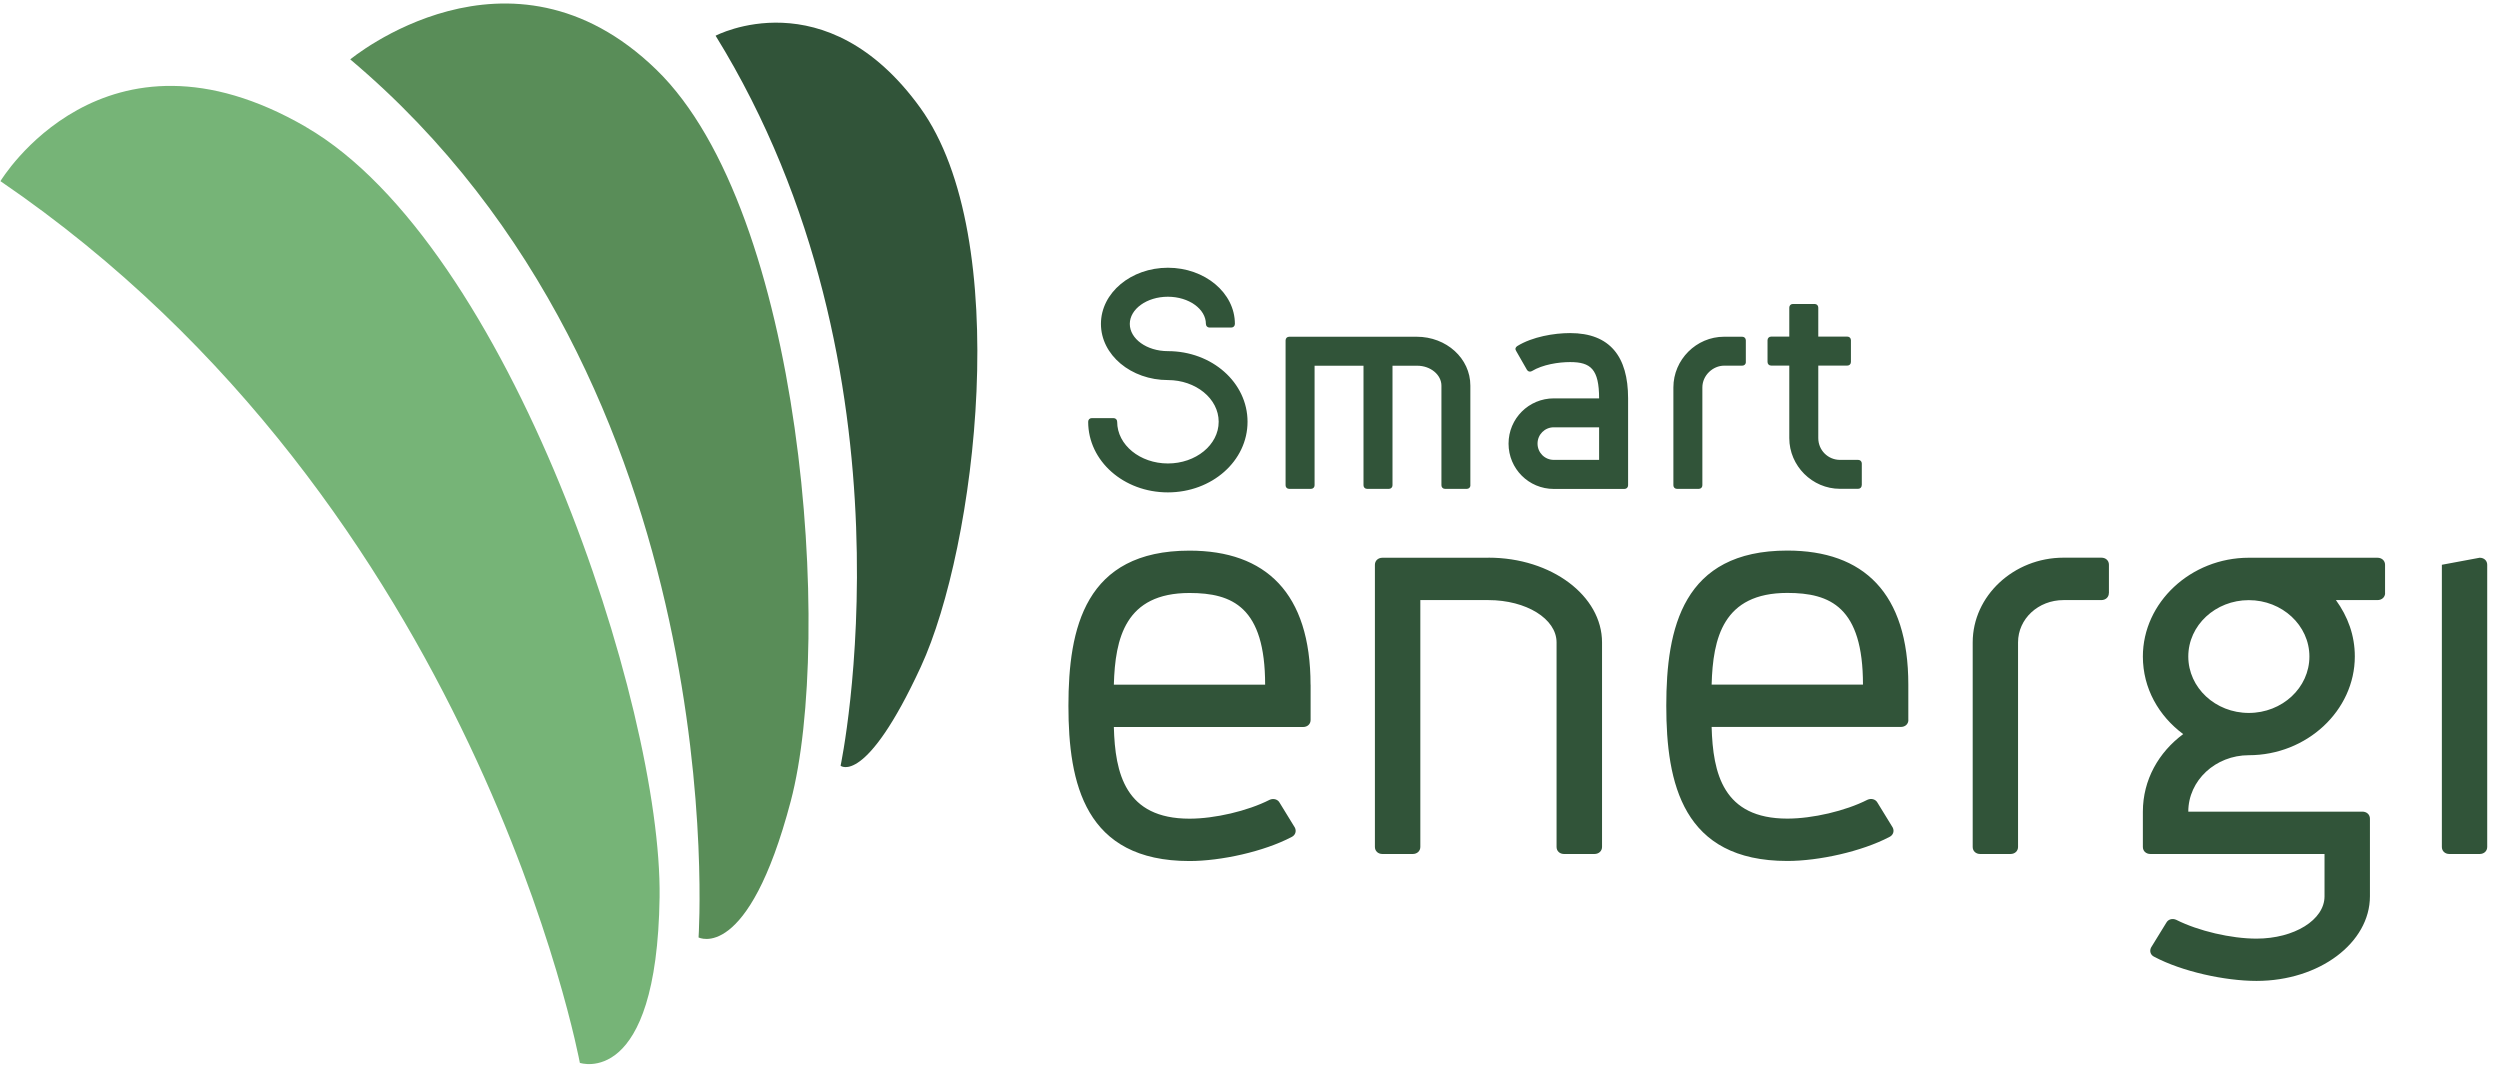
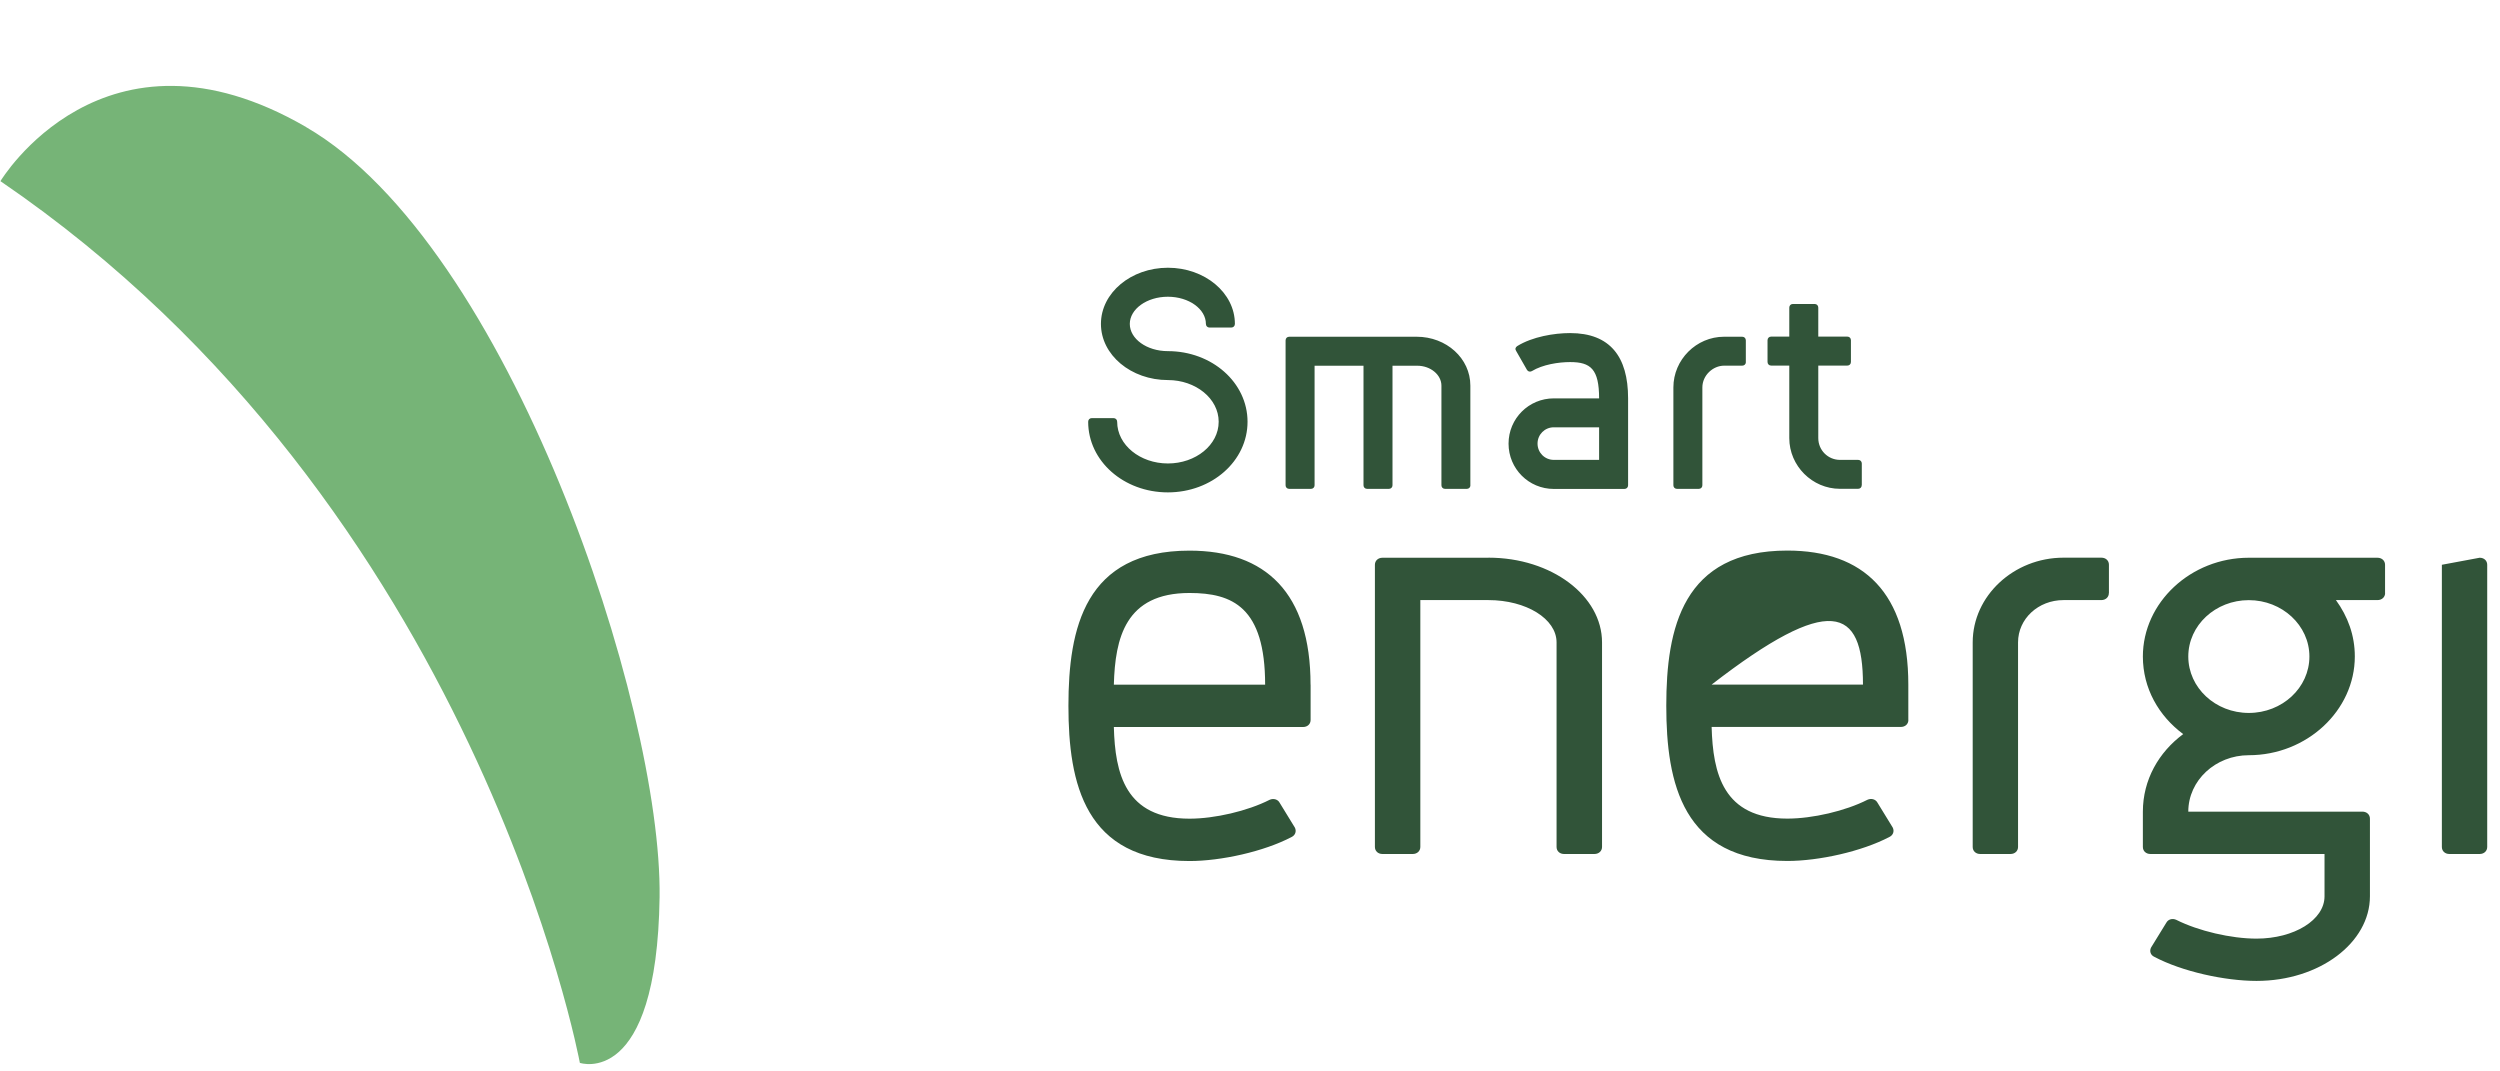
<svg xmlns="http://www.w3.org/2000/svg" width="189" height="81" viewBox="0 0 189 81" fill="none">
  <path d="M23.139 9.602C7.821 0.721 0.033 13.695 0.033 13.695C36.079 38.283 43.837 80.353 43.837 80.353C43.837 80.353 49.658 82.343 49.865 67.832C50.062 53.316 38.463 18.492 23.139 9.607" fill="#76B477" />
-   <path d="M26.479 4.489C55.658 29.073 52.811 70.871 52.811 70.871C52.811 70.871 56.549 72.822 59.781 60.567C63.017 48.312 60.716 16.02 49.609 5.257C38.507 -5.51 26.474 4.494 26.474 4.494" fill="#598D58" />
-   <path d="M54.097 2.696C69.829 28.171 63.549 57.892 63.549 57.892C63.549 57.892 65.44 59.449 69.617 50.405C73.794 41.362 76.68 17.97 69.558 8.129C62.436 -1.717 54.097 2.701 54.097 2.701" fill="#315439" />
-   <path d="M85.413 24.487C85.413 23.369 86.694 22.433 88.29 22.433C89.886 22.433 91.166 23.369 91.166 24.487C91.166 24.645 91.28 24.763 91.442 24.763H93.082C93.24 24.763 93.358 24.649 93.358 24.487C93.358 22.133 91.078 20.241 88.295 20.241C85.512 20.241 83.231 22.133 83.231 24.487C83.231 26.841 85.512 28.733 88.295 28.733C90.393 28.733 92.132 30.127 92.132 31.885C92.132 33.644 90.393 35.038 88.295 35.038C86.197 35.038 84.458 33.644 84.458 31.885C84.458 31.728 84.344 31.609 84.182 31.609H82.542C82.379 31.609 82.266 31.723 82.266 31.885C82.266 34.855 84.955 37.224 88.29 37.224C91.624 37.224 94.314 34.85 94.314 31.885C94.314 28.92 91.624 26.546 88.29 26.546C86.689 26.546 85.413 25.61 85.413 24.492M95.649 51.76H84.207C84.305 48.248 85.069 44.83 89.925 44.83C93.171 44.83 95.644 45.894 95.644 51.76M99.077 51.76C99.077 44.83 95.693 41.628 89.925 41.628C82.015 41.628 80.773 47.494 80.773 53.361C80.773 59.227 82.015 65.094 89.925 65.094C92.309 65.094 95.55 64.379 97.648 63.276C97.934 63.138 98.028 62.828 97.89 62.562L96.742 60.69C96.604 60.424 96.264 60.335 95.979 60.468C94.309 61.316 91.831 61.892 89.925 61.892C85.064 61.892 84.3 58.469 84.207 54.962H98.51C98.845 54.962 99.082 54.74 99.082 54.43V51.765L99.077 51.76ZM111.159 36.683V29.151C111.159 27.098 109.357 25.457 107.096 25.457H97.466C97.304 25.457 97.19 25.571 97.19 25.733V36.688C97.19 36.845 97.304 36.959 97.466 36.959H99.106C99.264 36.959 99.382 36.845 99.382 36.688V27.649H103.081V36.688C103.081 36.845 103.195 36.959 103.357 36.959H104.998C105.155 36.959 105.273 36.845 105.273 36.688V27.649H107.145C108.15 27.649 108.972 28.334 108.972 29.156V36.688C108.972 36.845 109.086 36.959 109.248 36.959H110.889C111.046 36.959 111.164 36.845 111.164 36.688M112.524 42.165H104.515C104.18 42.165 103.943 42.392 103.943 42.697V64.03C103.943 64.34 104.18 64.562 104.515 64.562H106.805C107.135 64.562 107.377 64.335 107.377 64.03V45.367H112.524C115.386 45.367 117.676 46.785 117.676 48.563V64.03C117.676 64.34 117.912 64.562 118.247 64.562H120.538C120.873 64.562 121.114 64.335 121.114 64.03V48.563C121.114 45.051 117.302 42.16 112.529 42.16M120.892 34.767H117.469C116.784 34.767 116.238 34.22 116.238 33.535C116.238 32.851 116.784 32.304 117.469 32.304H120.892V34.772V34.767ZM123.084 36.683V30.112C123.084 26.96 121.715 25.181 118.7 25.181C117.489 25.181 115.849 25.457 114.706 26.162C114.568 26.25 114.524 26.388 114.617 26.526L115.44 27.964C115.528 28.102 115.666 28.127 115.804 28.058C116.627 27.556 117.834 27.373 118.7 27.373C120.252 27.373 120.892 27.9 120.892 30.117H117.469C115.573 30.117 114.046 31.644 114.046 33.54C114.046 35.437 115.573 36.964 117.469 36.964H122.808C122.966 36.964 123.084 36.85 123.084 36.688M131.985 27.373V25.733C131.985 25.571 131.872 25.457 131.709 25.457H130.34C128.241 25.457 126.508 27.191 126.508 29.289V36.688C126.508 36.845 126.621 36.959 126.783 36.959H128.424C128.586 36.959 128.699 36.845 128.699 36.688V29.289C128.699 28.378 129.497 27.644 130.345 27.644H131.714C131.872 27.644 131.99 27.531 131.99 27.368M140.752 36.683V35.042C140.752 34.885 140.639 34.767 140.477 34.767H139.107C138.196 34.767 137.462 34.038 137.462 33.121V27.639H139.654C139.817 27.639 139.93 27.526 139.93 27.363V25.723C139.93 25.561 139.817 25.447 139.654 25.447H137.462V23.256C137.462 23.098 137.349 22.98 137.186 22.98H135.546C135.383 22.98 135.27 23.093 135.27 23.256V25.447H133.901C133.743 25.447 133.625 25.561 133.625 25.723V27.363C133.625 27.521 133.738 27.639 133.901 27.639H135.27V33.121C135.27 35.22 137.004 36.954 139.102 36.954H140.472C140.634 36.954 140.747 36.84 140.747 36.678M140.841 51.755H129.399C129.497 48.243 130.261 44.825 135.122 44.825C138.363 44.825 140.841 45.889 140.841 51.755ZM144.269 54.42V51.755C144.269 44.825 140.885 41.623 135.122 41.623C127.212 41.623 125.971 47.489 125.971 53.356C125.971 59.222 127.212 65.089 135.122 65.089C137.506 65.089 140.747 64.374 142.846 63.271C143.131 63.133 143.225 62.823 143.087 62.557L141.939 60.685C141.797 60.419 141.467 60.331 141.176 60.464C139.511 61.311 137.029 61.887 135.122 61.887C130.261 61.887 129.497 58.464 129.399 54.957H143.703C144.038 54.957 144.274 54.735 144.274 54.425M159.435 44.83V42.692C159.435 42.382 159.199 42.16 158.864 42.16H156.002C152.239 42.16 149.136 45.051 149.136 48.563V64.03C149.136 64.34 149.372 64.562 149.707 64.562H151.993C152.328 64.562 152.564 64.335 152.564 64.03V48.563C152.564 46.785 154.091 45.367 155.997 45.367H158.859C159.194 45.367 159.43 45.14 159.43 44.835M174.591 49.632C174.591 51.992 172.537 53.898 170.01 53.898C167.484 53.898 165.435 51.992 165.435 49.632C165.435 47.273 167.488 45.371 170.01 45.371C172.532 45.371 174.591 47.278 174.591 49.632ZM180.31 44.835V42.697C180.31 42.387 180.068 42.165 179.733 42.165H170.01C165.622 42.165 162.001 45.549 162.001 49.632C162.001 52.031 163.193 54.119 165.05 55.498C163.193 56.873 162.001 58.961 162.001 61.36V64.03C162.001 64.34 162.238 64.562 162.578 64.562H175.734V67.763C175.734 69.541 173.448 70.96 170.592 70.96C168.676 70.96 166.203 70.384 164.528 69.541C164.243 69.408 163.913 69.492 163.77 69.763L162.622 71.63C162.484 71.896 162.578 72.206 162.863 72.334C164.957 73.447 168.203 74.157 170.592 74.157C175.355 74.157 179.167 71.27 179.167 67.758V61.892C179.167 61.582 178.926 61.36 178.596 61.36H165.435C165.435 59.005 167.488 57.094 170.01 57.094C174.399 57.094 178.024 53.715 178.024 49.627C178.024 48.031 177.497 46.608 176.596 45.367H179.738C180.073 45.367 180.315 45.14 180.315 44.835M188.033 64.03V42.697C188.033 42.387 187.797 42.165 187.462 42.165L184.605 42.697V64.03C184.605 64.34 184.841 64.562 185.176 64.562H187.462C187.797 64.562 188.033 64.335 188.033 64.03Z" fill="#315439" />
+   <path d="M85.413 24.487C85.413 23.369 86.694 22.433 88.29 22.433C89.886 22.433 91.166 23.369 91.166 24.487C91.166 24.645 91.28 24.763 91.442 24.763H93.082C93.24 24.763 93.358 24.649 93.358 24.487C93.358 22.133 91.078 20.241 88.295 20.241C85.512 20.241 83.231 22.133 83.231 24.487C83.231 26.841 85.512 28.733 88.295 28.733C90.393 28.733 92.132 30.127 92.132 31.885C92.132 33.644 90.393 35.038 88.295 35.038C86.197 35.038 84.458 33.644 84.458 31.885C84.458 31.728 84.344 31.609 84.182 31.609H82.542C82.379 31.609 82.266 31.723 82.266 31.885C82.266 34.855 84.955 37.224 88.29 37.224C91.624 37.224 94.314 34.85 94.314 31.885C94.314 28.92 91.624 26.546 88.29 26.546C86.689 26.546 85.413 25.61 85.413 24.492M95.649 51.76H84.207C84.305 48.248 85.069 44.83 89.925 44.83C93.171 44.83 95.644 45.894 95.644 51.76M99.077 51.76C99.077 44.83 95.693 41.628 89.925 41.628C82.015 41.628 80.773 47.494 80.773 53.361C80.773 59.227 82.015 65.094 89.925 65.094C92.309 65.094 95.55 64.379 97.648 63.276C97.934 63.138 98.028 62.828 97.89 62.562L96.742 60.69C96.604 60.424 96.264 60.335 95.979 60.468C94.309 61.316 91.831 61.892 89.925 61.892C85.064 61.892 84.3 58.469 84.207 54.962H98.51C98.845 54.962 99.082 54.74 99.082 54.43V51.765L99.077 51.76ZM111.159 36.683V29.151C111.159 27.098 109.357 25.457 107.096 25.457H97.466C97.304 25.457 97.19 25.571 97.19 25.733V36.688C97.19 36.845 97.304 36.959 97.466 36.959H99.106C99.264 36.959 99.382 36.845 99.382 36.688V27.649H103.081V36.688C103.081 36.845 103.195 36.959 103.357 36.959H104.998C105.155 36.959 105.273 36.845 105.273 36.688V27.649H107.145C108.15 27.649 108.972 28.334 108.972 29.156V36.688C108.972 36.845 109.086 36.959 109.248 36.959H110.889C111.046 36.959 111.164 36.845 111.164 36.688M112.524 42.165H104.515C104.18 42.165 103.943 42.392 103.943 42.697V64.03C103.943 64.34 104.18 64.562 104.515 64.562H106.805C107.135 64.562 107.377 64.335 107.377 64.03V45.367H112.524C115.386 45.367 117.676 46.785 117.676 48.563V64.03C117.676 64.34 117.912 64.562 118.247 64.562H120.538C120.873 64.562 121.114 64.335 121.114 64.03V48.563C121.114 45.051 117.302 42.16 112.529 42.16M120.892 34.767H117.469C116.784 34.767 116.238 34.22 116.238 33.535C116.238 32.851 116.784 32.304 117.469 32.304H120.892V34.772V34.767ZM123.084 36.683V30.112C123.084 26.96 121.715 25.181 118.7 25.181C117.489 25.181 115.849 25.457 114.706 26.162C114.568 26.25 114.524 26.388 114.617 26.526L115.44 27.964C115.528 28.102 115.666 28.127 115.804 28.058C116.627 27.556 117.834 27.373 118.7 27.373C120.252 27.373 120.892 27.9 120.892 30.117H117.469C115.573 30.117 114.046 31.644 114.046 33.54C114.046 35.437 115.573 36.964 117.469 36.964H122.808C122.966 36.964 123.084 36.85 123.084 36.688M131.985 27.373V25.733C131.985 25.571 131.872 25.457 131.709 25.457H130.34C128.241 25.457 126.508 27.191 126.508 29.289V36.688C126.508 36.845 126.621 36.959 126.783 36.959H128.424C128.586 36.959 128.699 36.845 128.699 36.688V29.289C128.699 28.378 129.497 27.644 130.345 27.644H131.714C131.872 27.644 131.99 27.531 131.99 27.368M140.752 36.683V35.042C140.752 34.885 140.639 34.767 140.477 34.767H139.107C138.196 34.767 137.462 34.038 137.462 33.121V27.639H139.654C139.817 27.639 139.93 27.526 139.93 27.363V25.723C139.93 25.561 139.817 25.447 139.654 25.447H137.462V23.256C137.462 23.098 137.349 22.98 137.186 22.98H135.546C135.383 22.98 135.27 23.093 135.27 23.256V25.447H133.901C133.743 25.447 133.625 25.561 133.625 25.723V27.363C133.625 27.521 133.738 27.639 133.901 27.639H135.27V33.121C135.27 35.22 137.004 36.954 139.102 36.954H140.472C140.634 36.954 140.747 36.84 140.747 36.678M140.841 51.755H129.399C138.363 44.825 140.841 45.889 140.841 51.755ZM144.269 54.42V51.755C144.269 44.825 140.885 41.623 135.122 41.623C127.212 41.623 125.971 47.489 125.971 53.356C125.971 59.222 127.212 65.089 135.122 65.089C137.506 65.089 140.747 64.374 142.846 63.271C143.131 63.133 143.225 62.823 143.087 62.557L141.939 60.685C141.797 60.419 141.467 60.331 141.176 60.464C139.511 61.311 137.029 61.887 135.122 61.887C130.261 61.887 129.497 58.464 129.399 54.957H143.703C144.038 54.957 144.274 54.735 144.274 54.425M159.435 44.83V42.692C159.435 42.382 159.199 42.16 158.864 42.16H156.002C152.239 42.16 149.136 45.051 149.136 48.563V64.03C149.136 64.34 149.372 64.562 149.707 64.562H151.993C152.328 64.562 152.564 64.335 152.564 64.03V48.563C152.564 46.785 154.091 45.367 155.997 45.367H158.859C159.194 45.367 159.43 45.14 159.43 44.835M174.591 49.632C174.591 51.992 172.537 53.898 170.01 53.898C167.484 53.898 165.435 51.992 165.435 49.632C165.435 47.273 167.488 45.371 170.01 45.371C172.532 45.371 174.591 47.278 174.591 49.632ZM180.31 44.835V42.697C180.31 42.387 180.068 42.165 179.733 42.165H170.01C165.622 42.165 162.001 45.549 162.001 49.632C162.001 52.031 163.193 54.119 165.05 55.498C163.193 56.873 162.001 58.961 162.001 61.36V64.03C162.001 64.34 162.238 64.562 162.578 64.562H175.734V67.763C175.734 69.541 173.448 70.96 170.592 70.96C168.676 70.96 166.203 70.384 164.528 69.541C164.243 69.408 163.913 69.492 163.77 69.763L162.622 71.63C162.484 71.896 162.578 72.206 162.863 72.334C164.957 73.447 168.203 74.157 170.592 74.157C175.355 74.157 179.167 71.27 179.167 67.758V61.892C179.167 61.582 178.926 61.36 178.596 61.36H165.435C165.435 59.005 167.488 57.094 170.01 57.094C174.399 57.094 178.024 53.715 178.024 49.627C178.024 48.031 177.497 46.608 176.596 45.367H179.738C180.073 45.367 180.315 45.14 180.315 44.835M188.033 64.03V42.697C188.033 42.387 187.797 42.165 187.462 42.165L184.605 42.697V64.03C184.605 64.34 184.841 64.562 185.176 64.562H187.462C187.797 64.562 188.033 64.335 188.033 64.03Z" fill="#315439" />
</svg>